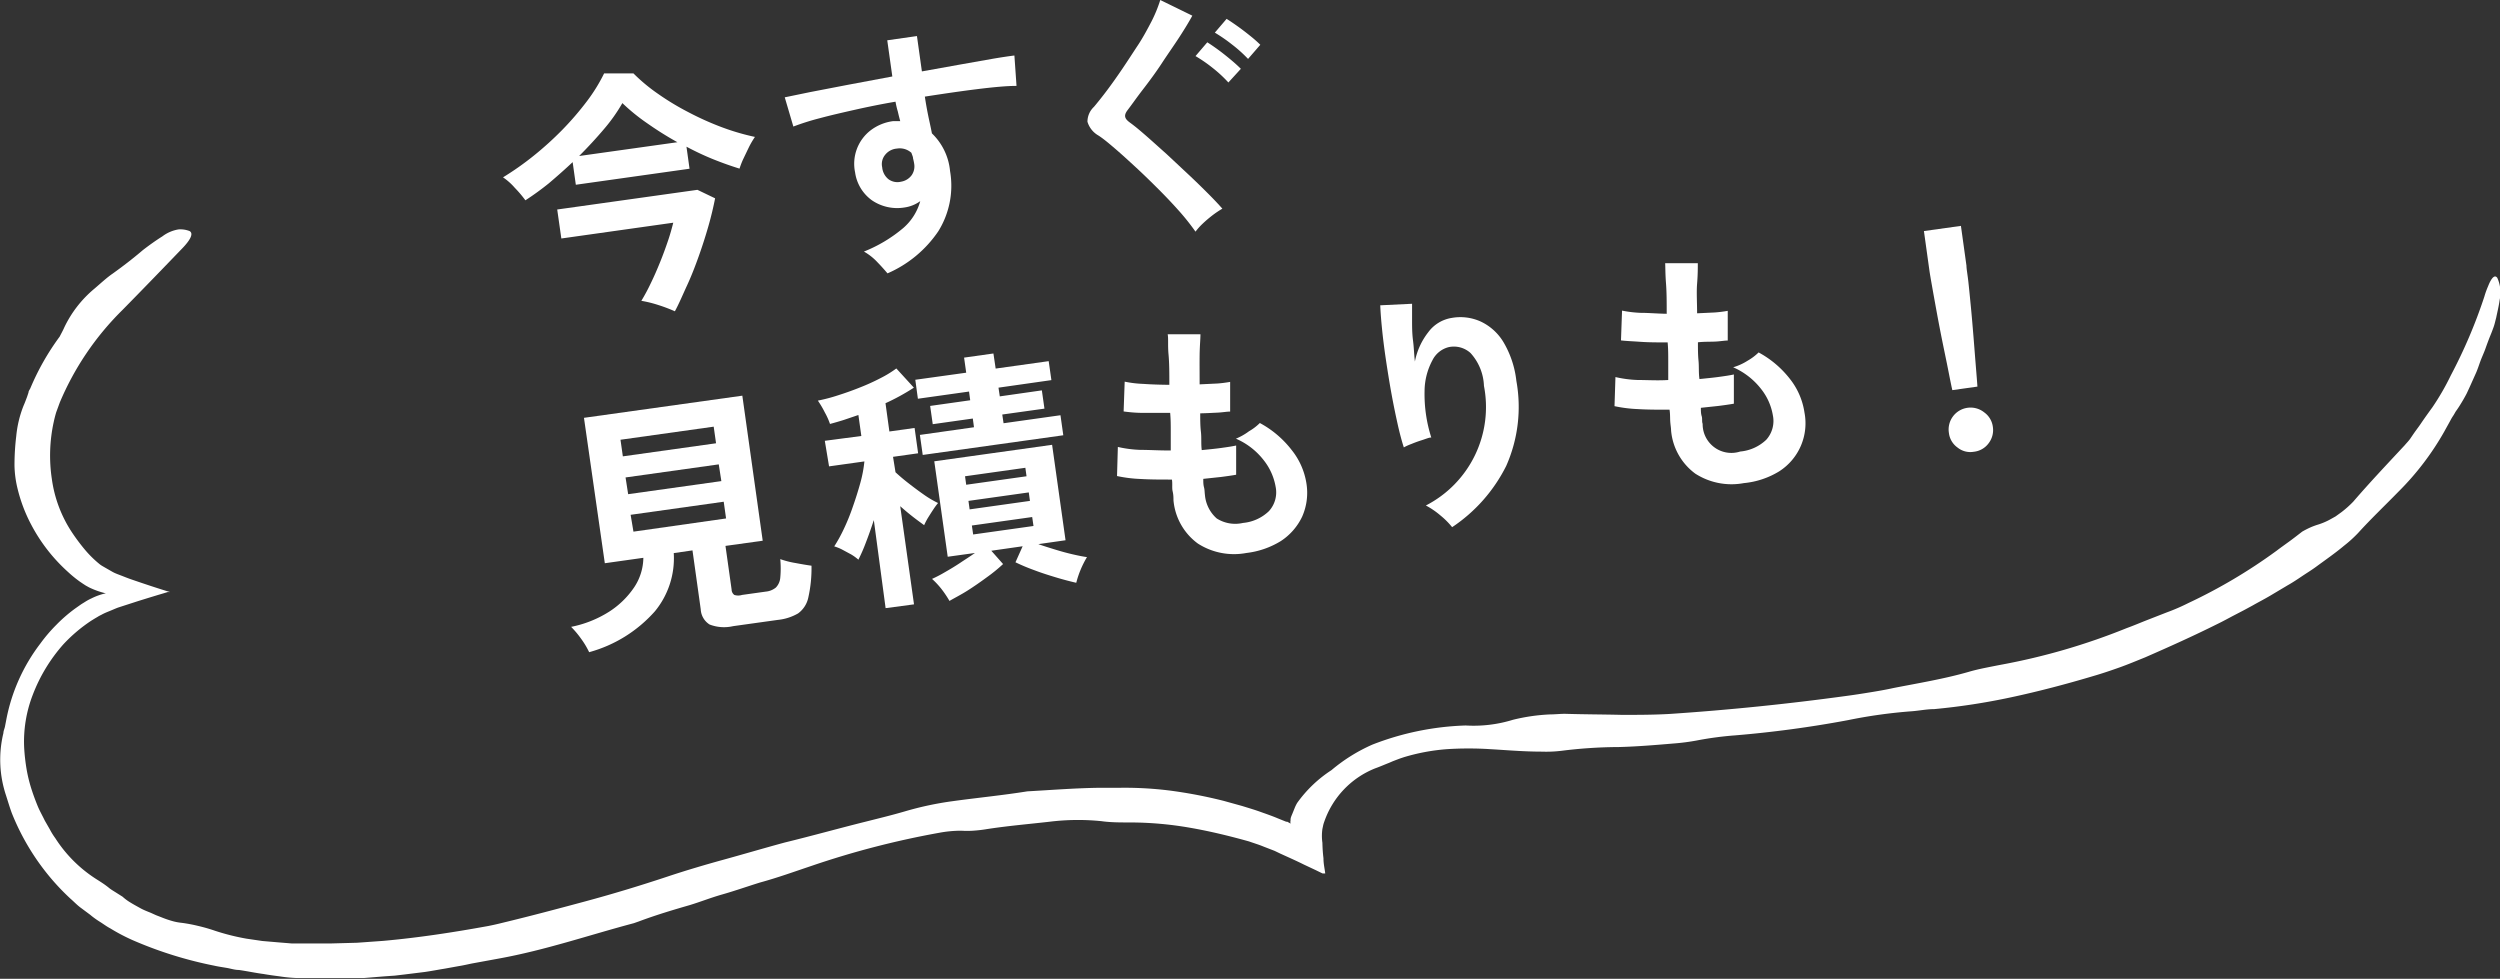
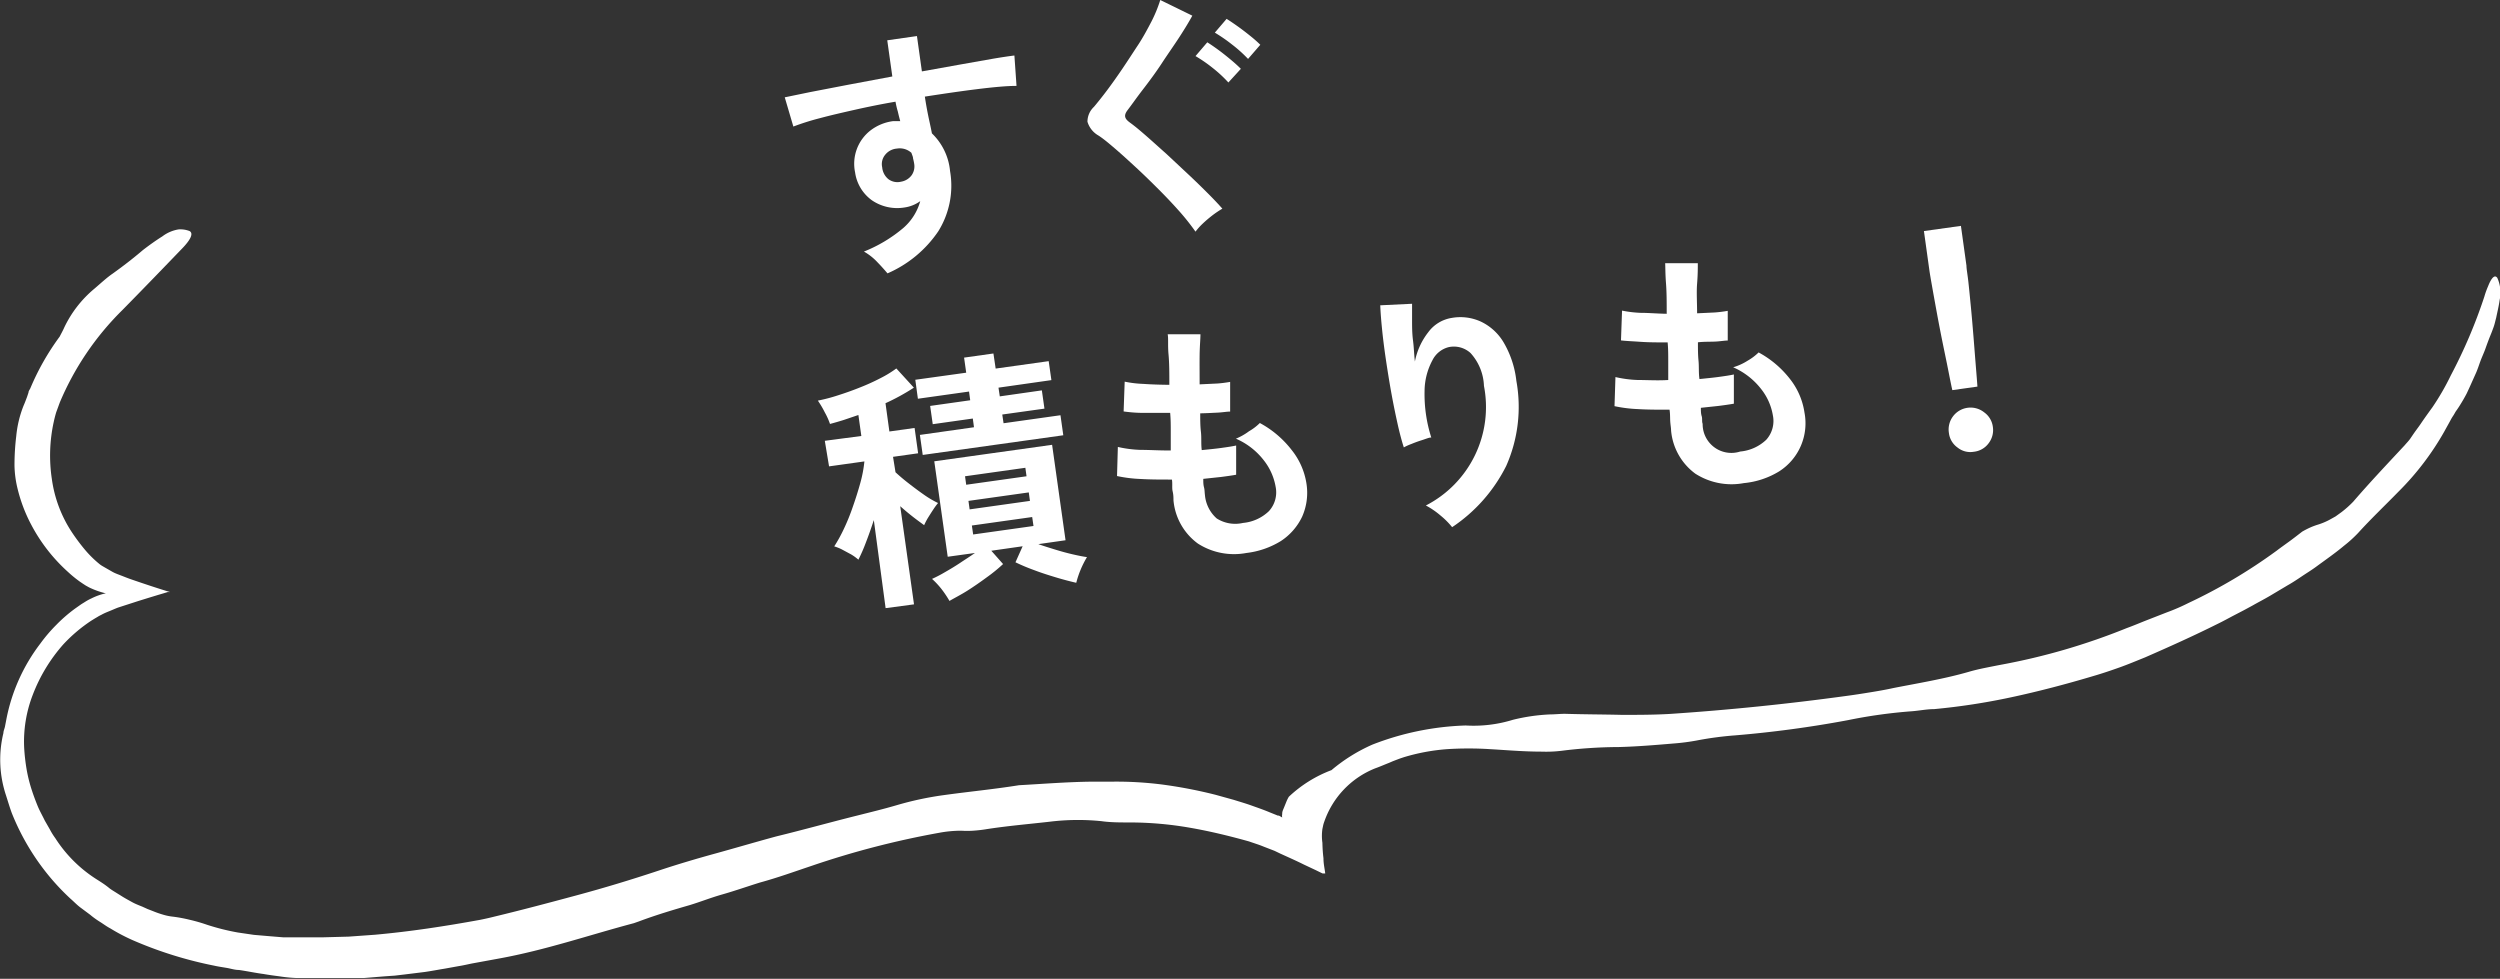
<svg xmlns="http://www.w3.org/2000/svg" viewBox="0 0 212.17 83.07">
  <rect x="0" y="0" width="212.17" height="83.07" fill="#333333" stroke="none" />
  <defs>
    <style>.cls-1{fill:#fff;}</style>
  </defs>
  <g id="レイヤー_2" data-name="レイヤー 2">
    <g id="レイヤー_1-2" data-name="レイヤー 1">
-       <path class="cls-1" d="M44.59,17a10,10,0,0,0-.9-1.06,5.11,5.11,0,0,0-1-.89,24.84,24.84,0,0,0,2.6-1.83A27.68,27.68,0,0,0,47.74,11a25.27,25.27,0,0,0,2.08-2.42,14.44,14.44,0,0,0,1.45-2.35h2.49a14.9,14.9,0,0,0,2.08,1.73,22.13,22.13,0,0,0,2.6,1.57,24.53,24.53,0,0,0,2.83,1.27,19.79,19.79,0,0,0,2.8.82,7.62,7.62,0,0,0-.49.83c-.17.35-.33.69-.48,1s-.26.62-.34.86c-.71-.22-1.45-.48-2.22-.79s-1.53-.67-2.28-1.07l.26,1.87-9.65,1.36-.27-1.92c-.67.63-1.34,1.22-2,1.78A24.05,24.05,0,0,1,44.59,17Zm12.69,9.42a13.82,13.82,0,0,0-1.43-.54,10.09,10.09,0,0,0-1.42-.35,15.91,15.91,0,0,0,.79-1.47c.28-.57.54-1.17.8-1.81s.48-1.25.68-1.84.33-1.09.44-1.51l-9.5,1.34-.35-2.46,11.9-1.67,1.5.72c-.14.71-.32,1.49-.56,2.33s-.51,1.69-.82,2.56-.63,1.7-1,2.5S57.64,25.75,57.28,26.41ZM49.15,13.24l8.34-1.17a28.32,28.32,0,0,1-2.58-1.62,16.5,16.5,0,0,1-2.09-1.7,14.33,14.33,0,0,1-1.54,2.18Q50.29,12.1,49.15,13.24Z" />
      <path class="cls-1" d="M75.32,23.2c-.22-.26-.5-.58-.85-.94a4.76,4.76,0,0,0-1.15-.91,12.09,12.09,0,0,0,3.34-2,4.65,4.65,0,0,0,1.44-2.28,3,3,0,0,1-1.35.54A3.8,3.8,0,0,1,74,17a3.51,3.51,0,0,1-1.43-2.37,3.58,3.58,0,0,1,1.32-3.57,4,4,0,0,1,1.91-.78l.31,0h.29c-.07-.26-.14-.53-.2-.8A7.27,7.27,0,0,1,76,8.63c-1.17.2-2.31.43-3.42.68s-2.11.48-3,.72a21.2,21.2,0,0,0-2.25.71l-.73-2.48,2.18-.45L72,7.19l3.73-.7-.43-3.07,2.52-.36.42,3,3.23-.58L84.18,5c.81-.14,1.44-.23,1.91-.29l.18,2.58c-.85,0-2,.11-3.37.28s-2.86.39-4.41.63c.08.53.17,1.05.28,1.59s.22,1,.32,1.53a5.09,5.09,0,0,1,1.54,3.2,7.31,7.31,0,0,1-1,5.11A10,10,0,0,1,75.32,23.2Zm1.15-7.78a1.4,1.4,0,0,0,.9-.55,1.31,1.31,0,0,0,.21-1,4,4,0,0,0-.09-.42c0-.15-.09-.31-.14-.48a1.47,1.47,0,0,0-1.23-.36,1.41,1.41,0,0,0-1,.53,1.24,1.24,0,0,0-.25,1.06,1.46,1.46,0,0,0,.52,1A1.28,1.28,0,0,0,76.47,15.42Z" />
      <path class="cls-1" d="M101.46,19.66A19.81,19.81,0,0,0,100.15,18c-.54-.61-1.13-1.24-1.77-1.88s-1.28-1.27-1.93-1.87-1.25-1.15-1.81-1.63-1-.85-1.42-1.12a2,2,0,0,1-.93-1.17,1.73,1.73,0,0,1,.55-1.26c.31-.37.69-.84,1.11-1.4s.86-1.18,1.32-1.86.89-1.35,1.32-2,.81-1.37,1.14-2A11.67,11.67,0,0,0,98.47,0l2.72,1.33c-.26.48-.62,1.08-1.08,1.79s-1,1.47-1.51,2.25S97.54,6.89,97,7.59s-.94,1.28-1.3,1.75-.25.74.19,1.06.82.64,1.36,1.11,1.12,1,1.74,1.55l1.85,1.73c.62.58,1.18,1.13,1.69,1.64s.91.94,1.21,1.28a8.07,8.07,0,0,0-.81.54,10.57,10.57,0,0,0-.87.74A5.39,5.39,0,0,0,101.46,19.66ZM104.25,7a11.11,11.11,0,0,0-1.34-1.24,12.27,12.27,0,0,0-1.45-1l1-1.17c.24.15.55.36.92.63s.73.56,1.09.86.63.55.84.76Zm1.67-2a11.59,11.59,0,0,0-1.37-1.23,13.54,13.54,0,0,0-1.45-1l1-1.17c.24.15.54.35.92.62s.73.54,1.09.83a10.79,10.79,0,0,1,.85.75Z" />
-       <path class="cls-1" d="M50,55.35a7,7,0,0,0-.69-1.15,7.93,7.93,0,0,0-.84-1,9.45,9.45,0,0,0,3.2-1.27,7.31,7.31,0,0,0,2.14-2.07,4.6,4.6,0,0,0,.79-2.52l-3.27.46L49.56,35.46,63,33.58l1.73,12.31-3.16.44.52,3.7a.58.58,0,0,0,.23.46,1.08,1.08,0,0,0,.66,0l2-.28a1.59,1.59,0,0,0,.87-.35,1.37,1.37,0,0,0,.37-.83,8.38,8.38,0,0,0,0-1.58,7.24,7.24,0,0,0,1.28.33c.53.1,1,.18,1.37.23a11.33,11.33,0,0,1-.27,2.7,2.23,2.23,0,0,1-.87,1.35,4.29,4.29,0,0,1-1.72.55l-3.79.53a3.41,3.41,0,0,1-2-.14,1.62,1.62,0,0,1-.75-1.29l-.7-5-1.59.23a7.08,7.08,0,0,1-1.6,4.94A11.5,11.5,0,0,1,50,55.35Zm2.86-16.62,7.91-1.11-.2-1.41-7.91,1.11Zm.45,3.21,7.91-1.11L61,39.41l-7.91,1.11Zm.45,3.18L61.62,44l-.2-1.42-7.9,1.11Z" />
      <path class="cls-1" d="M75.16,51.61l-1-7.47c-.22.67-.44,1.3-.67,1.89a14.08,14.08,0,0,1-.64,1.47,4,4,0,0,0-.62-.45l-.78-.42a4,4,0,0,0-.65-.26,12.59,12.59,0,0,0,.81-1.47,17.49,17.49,0,0,0,.77-1.9c.24-.68.45-1.35.63-2a10.9,10.9,0,0,0,.35-1.84l-3,.42L70,37.41,73.1,37l-.25-1.78-1.24.42c-.41.13-.8.24-1.17.34A5.8,5.8,0,0,0,70,35a8.15,8.15,0,0,0-.59-1,14.6,14.6,0,0,0,1.71-.45c.63-.2,1.25-.42,1.87-.67a17.73,17.73,0,0,0,1.74-.79,9.24,9.24,0,0,0,1.34-.82l1.49,1.63a18.38,18.38,0,0,1-2.41,1.32l.33,2.4,2.14-.3.3,2.15-2.13.3L76,40.08c.29.27.65.58,1.1.93s.89.68,1.35,1a8.25,8.25,0,0,0,1.16.68,5.92,5.92,0,0,0-.41.56c-.16.24-.31.48-.46.72a5.9,5.9,0,0,0-.31.6c-.26-.19-.58-.42-.94-.7s-.73-.59-1.09-.91l1.17,8.33Zm3.15-13-.24-1.7,4.59-.65-.1-.74-3.4.48-.22-1.55,3.4-.48-.1-.74-4.34.61-.22-1.61L82,31.63l-.18-1.28L84.31,30l.19,1.28L89,30.65l.23,1.61-4.49.64.11.74,3.57-.51.22,1.55-3.58.5.11.74L90,35.24l.24,1.7ZM80.58,51a9,9,0,0,0-.67-1,6.91,6.91,0,0,0-.81-.87,11.12,11.12,0,0,0,1.06-.55c.42-.24.86-.5,1.31-.8s.88-.57,1.27-.85l-2.31.32-1.14-8.1,10-1.4,1.14,8.1-2.31.33c.45.16.94.31,1.46.47s1,.29,1.48.4.88.19,1.19.23a8.19,8.19,0,0,0-.54,1.07,8,8,0,0,0-.37,1.11c-.52-.12-1.1-.27-1.73-.46s-1.26-.39-1.86-.62a16.58,16.58,0,0,1-1.57-.66l.61-1.36-2.66.38,1,1.13A13.8,13.8,0,0,1,83.74,49c-.53.39-1.06.76-1.61,1.11S81.06,50.72,80.58,51ZM82,41.14l5.12-.72-.1-.72-5.12.72Zm.29,2.09,5.12-.72-.1-.72-5.12.72Zm.3,2.13,5.12-.72-.11-.76-5.12.72Z" />
      <path class="cls-1" d="M105.78,46.93a5.68,5.68,0,0,1-4.12-.8,5.1,5.1,0,0,1-2.07-3.68c0-.21,0-.45-.07-.75s0-.62-.06-1c-.94,0-1.83,0-2.66-.05a11.64,11.64,0,0,1-2-.25l.07-2.47a9.77,9.77,0,0,0,1.91.25c.82,0,1.67.06,2.58.05,0-.52,0-1,0-1.57s0-1.07-.05-1.62c-.81,0-1.58,0-2.29,0s-1.27-.07-1.66-.12l.09-2.53a9.28,9.28,0,0,0,1.58.19c.69.05,1.42.07,2.21.08,0-1,0-1.82-.07-2.59s0-1.33-.07-1.7h2.78c0,.4-.06,1-.07,1.73s0,1.59,0,2.52l1.48-.07a10.36,10.36,0,0,0,1.11-.14l0,2.52c-.28,0-.64.07-1.08.09s-.93.05-1.46.06c0,.53,0,1.06.06,1.57s0,1,.07,1.55c.58-.06,1.13-.11,1.63-.18s.93-.13,1.29-.21l0,2.48c-.39.07-.82.13-1.29.19l-1.5.16c0,.25,0,.49.06.71s.05.44.08.65a3,3,0,0,0,1,2,2.93,2.93,0,0,0,2.23.38,3.65,3.65,0,0,0,2.2-1,2.36,2.36,0,0,0,.57-2.07,5,5,0,0,0-1-2.24,6,6,0,0,0-2.37-1.84A5.08,5.08,0,0,0,106,36.6a4.41,4.41,0,0,0,.92-.7,8.49,8.49,0,0,1,2.7,2.29A6,6,0,0,1,110.87,41a5,5,0,0,1-.36,2.85,5.07,5.07,0,0,1-1.81,2.07A7.15,7.15,0,0,1,105.78,46.93Z" />
      <path class="cls-1" d="M123.24,44.74a6.63,6.63,0,0,0-1-1,6.74,6.74,0,0,0-1.23-.84,9.39,9.39,0,0,0,4.93-10.15,4.38,4.38,0,0,0-1.14-2.79,2.1,2.1,0,0,0-1.85-.5,2.12,2.12,0,0,0-1.38,1.11,5.61,5.61,0,0,0-.67,2.62,12.13,12.13,0,0,0,.57,3.94c-.2,0-.46.12-.78.22s-.62.21-.91.33a4.64,4.64,0,0,0-.64.29c-.17-.52-.35-1.19-.53-2s-.36-1.68-.53-2.62-.32-1.88-.46-2.82-.25-1.82-.33-2.62-.13-1.45-.15-2l2.7-.13c0,.36,0,.81,0,1.37s0,1.14.08,1.75.09,1.21.16,1.78a5.83,5.83,0,0,1,1.13-2.48,3.07,3.07,0,0,1,2-1.22,4.18,4.18,0,0,1,2.46.31,4.47,4.47,0,0,1,1.94,1.77,8.23,8.23,0,0,1,1.08,3.26,12.35,12.35,0,0,1-.86,7.22A13.49,13.49,0,0,1,123.24,44.74Z" />
      <path class="cls-1" d="M148,41a5.69,5.69,0,0,1-4.12-.8,5.09,5.09,0,0,1-2.06-3.68c0-.21-.05-.45-.07-.75s0-.62-.06-1c-.95,0-1.84,0-2.67-.05a11.77,11.77,0,0,1-2-.25l.08-2.47a9.77,9.77,0,0,0,1.91.25c.81,0,1.67.06,2.57,0,0-.52,0-1,0-1.57s0-1.07-.05-1.62c-.82,0-1.58,0-2.3-.05s-1.27-.07-1.66-.12l.09-2.53a9.56,9.56,0,0,0,1.58.19c.69,0,1.43.07,2.21.08,0-1,0-1.82-.06-2.59s-.05-1.33-.07-1.7h2.77c0,.4,0,1-.06,1.73s0,1.59,0,2.52l1.48-.07a10.26,10.26,0,0,0,1.12-.14l0,2.52c-.27,0-.63.07-1.07.09s-.93,0-1.46.06c0,.53,0,1.06.05,1.57s0,1,.08,1.55c.58-.06,1.12-.11,1.63-.18s.93-.13,1.29-.21l0,2.48c-.4.07-.83.13-1.3.19l-1.5.16c0,.25,0,.49.07.71s0,.44.08.65a2.44,2.44,0,0,0,3.19,2.35,3.68,3.68,0,0,0,2.21-1,2.38,2.38,0,0,0,.56-2.07,4.91,4.91,0,0,0-1-2.24,6.1,6.1,0,0,0-2.37-1.84,4.76,4.76,0,0,0,1.23-.56,4.52,4.52,0,0,0,.93-.7,8.45,8.45,0,0,1,2.69,2.29A6,6,0,0,1,153.14,35,4.84,4.84,0,0,1,151,40,7,7,0,0,1,148,41Z" />
      <path class="cls-1" d="M165.69,33.11c-.1-.44-.21-1-.36-1.76s-.31-1.51-.48-2.35-.33-1.67-.48-2.49-.28-1.54-.39-2.16-.19-1.09-.23-1.36l-.47-3.38,3.14-.44.47,3.38c0,.27.09.73.16,1.36s.14,1.37.22,2.19.15,1.67.22,2.53.13,1.65.19,2.39.11,1.34.14,1.79Zm1.82,5.23a1.72,1.72,0,0,1-1.38-.36,1.77,1.77,0,0,1-.73-1.23,1.86,1.86,0,0,1,3-1.75,1.79,1.79,0,0,1,.73,1.23,1.83,1.83,0,0,1-.36,1.39A1.79,1.79,0,0,1,167.51,38.34Z" />
-       <path class="cls-1" d="M5.07,28.56c.08-.17.27-.5.38-.76A9.7,9.7,0,0,1,8,24.51c.52-.44,1.05-.94,1.55-1.28.85-.61,1.69-1.25,2.57-2,.53-.41,1.1-.82,1.66-1.17a3.09,3.09,0,0,1,1.37-.59,2.14,2.14,0,0,1,.94.14c.33.19.14.7-.71,1.56-1.55,1.61-3.15,3.27-5,5.15a24.19,24.19,0,0,0-5.31,7.85l-.3.82c-.08.27-.15.54-.21.82a13.35,13.35,0,0,0-.16,4.84,10.87,10.87,0,0,0,1.7,4.52,17,17,0,0,0,1.08,1.45,9.26,9.26,0,0,0,1.3,1.28l.07.05,0,0,.09.06.31.18.63.36.16.08.19.08.39.15c.26.1.5.2.79.3,1.13.39,2.3.78,3.33,1.09l-.08,0-.14,0-.26.08-.54.16-.82.25-.87.27-1.7.55c-.27.1-.48.2-.73.3s-.49.2-.7.32a2.68,2.68,0,0,0-.33.18l-.19.11-.34.21a13.05,13.05,0,0,0-2.36,2,13.93,13.93,0,0,0-2.6,4.29,11,11,0,0,0-.73,4.47,16.54,16.54,0,0,0,.21,1.86,12.43,12.43,0,0,0,.46,1.82c.14.43.3.85.47,1.27s.41.83.61,1.25l.43.75a5.69,5.69,0,0,0,.46.74,11.42,11.42,0,0,0,3.58,3.54c.33.21.69.44,1,.7.18.14.37.25.56.37l.57.36a4.19,4.19,0,0,0,.71.52c.26.16.54.31.81.46s.58.27.88.39l.44.2.44.17a8.46,8.46,0,0,0,.92.32,4.48,4.48,0,0,0,.83.16,12.75,12.75,0,0,1,1.38.26c.48.11,1,.26,1.46.42a19.45,19.45,0,0,0,2.63.66l1.36.2,1.4.12,1.1.09c.37,0,.74,0,1.11,0l1.1,0,.56,0,.55,0,2.22-.06,2.23-.16c3-.27,5.93-.72,8.9-1.26.4-.08.81-.17,1.2-.27,2.33-.56,4.66-1.18,7-1.81s4.65-1.33,7-2.11c1.56-.52,3.18-1,4.78-1.44s3.5-1,5.2-1.46c2.3-.56,4.58-1.2,6.91-1.78,1.11-.28,2.18-.54,3.24-.85a27.37,27.37,0,0,1,4.12-.88c2.1-.29,4.19-.49,6.31-.83,2-.11,4-.27,6-.3.57,0,1.17,0,1.72,0a30.79,30.79,0,0,1,4.5.25,39.7,39.7,0,0,1,4.45.86l1.55.43c.51.16,1,.3,1.53.49s1,.35,1.5.56l.72.29.09,0,0,0h0l0,0,0,0,.18.1.1.06,0,0s0,0,0,0a.63.63,0,0,1,0-.29.19.19,0,0,1,0-.08c0-.14.09-.32.15-.47l.19-.47a3.11,3.11,0,0,1,.22-.45A10.81,10.81,0,0,1,113,65.36a14.33,14.33,0,0,1,3.48-2.17,23.81,23.81,0,0,1,7.91-1.62,11.27,11.27,0,0,0,4-.48,15.93,15.93,0,0,1,3.19-.46c.38,0,.84-.05,1.23-.05,1.62.05,3.27.05,4.84.09,1.34,0,2.67,0,4.07-.08q7.48-.5,14.92-1.52c.69-.09,1.38-.2,2.06-.31s1.37-.23,2-.37c2.14-.42,4.34-.78,6.41-1.38.41-.12.88-.23,1.37-.33s1-.2,1.42-.28a54.71,54.71,0,0,0,10.58-3.09c.58-.21,1.14-.45,1.7-.67l1.69-.66a16.92,16.92,0,0,0,1.85-.8,45.21,45.21,0,0,0,7.49-4.44c.34-.26.71-.52,1.08-.79s.73-.55,1.09-.83a7.49,7.49,0,0,1,.68-.35c.2-.09.37-.15.54-.21a5.67,5.67,0,0,0,1.07-.43l.54-.3.5-.36a8.8,8.8,0,0,0,1-.89c1.43-1.66,2.89-3.2,4.37-4.79.16-.19.35-.38.48-.57s.31-.46.47-.68.32-.43.47-.66c.3-.44.61-.87.93-1.31A21.21,21.21,0,0,0,208,31.85a43.19,43.19,0,0,0,2.84-6.67,7.14,7.14,0,0,1,.32-.89c.29-.74.57-1,.78-.71a3,3,0,0,1,.2,1.88c-.07.51-.19,1-.3,1.53-.07.25-.12.51-.21.76s-.18.49-.28.73-.28.72-.41,1.09-.3.72-.44,1.1-.25.74-.42,1.1l-.48,1.07-.25.54c-.09.18-.19.35-.29.53-.2.34-.41.69-.64,1-.08.13-.15.27-.24.4s-.17.28-.25.43-.33.59-.48.87a23.47,23.47,0,0,1-3.9,5.12c-1.14,1.17-2.34,2.31-3.41,3.49a10.77,10.77,0,0,1-1.2,1.09c-.75.63-1.56,1.19-2.35,1.77-.39.29-.82.55-1.22.82s-.82.55-1.25.79l-1.46.87c-.49.29-1,.55-1.49.83l-.74.4-.75.39c-.5.26-1,.54-1.5.78-2,1-4.07,1.93-6.13,2.83-.72.29-1.43.59-2.16.85s-1.46.51-2.22.73c-2.31.69-4.66,1.31-7,1.81a55.56,55.56,0,0,1-6.51,1c-.65,0-1.35.15-2,.19a42.86,42.86,0,0,0-5.34.75,94.49,94.49,0,0,1-9.57,1.29,28.66,28.66,0,0,0-3.23.43,18.46,18.46,0,0,1-2,.26c-1.54.13-3.1.26-4.63.3a40,40,0,0,0-4.88.32,10.74,10.74,0,0,1-1.65.07c-1.55,0-3-.13-4.39-.21a28.72,28.72,0,0,0-3.67,0,17,17,0,0,0-3.65.68l-.33.11-.32.12-.31.12-.3.13c-.41.16-.79.33-1.16.46a7.51,7.51,0,0,0-4.34,4.53,2.46,2.46,0,0,0-.09.29l-.07.33a4.15,4.15,0,0,0,0,1.18,12.73,12.73,0,0,0,.09,1.31c0,.47.1.87.15,1.29h-.22l-.11-.05-.47-.23-1-.47c-.64-.32-1.32-.62-2-.93l-.5-.24-.31-.12-.62-.24c-.41-.17-.82-.29-1.24-.44-1.61-.45-3.28-.86-5-1.16a29.78,29.78,0,0,0-5.15-.45c-.79,0-1.61,0-2.38-.11a19.74,19.74,0,0,0-4.41.05c-1.76.2-3.52.35-5.28.62a11.38,11.38,0,0,1-1.2.14,7.61,7.61,0,0,1-1,0,10.33,10.33,0,0,0-1.89.18A74.09,74.09,0,0,0,68.83,73.5c-1.43.48-2.87,1-4.34,1.4-1.06.33-2.11.7-3.16,1s-1.86.63-2.78.91c-1.49.43-2.95.87-4.36,1.4l-.4.14c-3.77,1-7.52,2.29-11.45,3l-2.29.42c-.39.08-.77.17-1.16.23l-1.16.21c-.56.09-1.12.2-1.68.28l-1.7.21-.85.1-.86.06L30.92,83c-.5,0-1,0-1.51,0l-1.51,0h-.35l-.35,0-.7,0L25.11,83a12.83,12.83,0,0,1-1.39-.14c-.46-.06-.91-.12-1.36-.2-.69-.09-1.38-.24-2.08-.34-.36,0-.7-.12-1.06-.18s-.71-.11-1.06-.19a33.9,33.9,0,0,1-6.9-2.16,16.08,16.08,0,0,1-1.9-1c-.31-.16-.58-.37-.87-.55s-.57-.38-.83-.6L6.8,77c-.3-.23-.55-.5-.83-.74a19.87,19.87,0,0,1-1.5-1.55A20.12,20.12,0,0,1,1,69c-.18-.49-.33-1-.49-1.5a9.58,9.58,0,0,1-.22-5.29c0-.17.09-.35.13-.54l.11-.57a15.36,15.36,0,0,1,2.9-6.49,13.24,13.24,0,0,1,1.34-1.57,12.66,12.66,0,0,1,1.6-1.39l.44-.31c.14-.1.32-.2.44-.28a4.3,4.3,0,0,1,.52-.28,5.09,5.09,0,0,1,1.18-.42l.08,0,0,0H9a6.7,6.7,0,0,1-1.44-.51l-.29-.16-.23-.15-.28-.19a10.42,10.42,0,0,1-1-.82,14.4,14.4,0,0,1-3.11-4A13.06,13.06,0,0,1,1.5,41.51a8.9,8.9,0,0,1-.27-2A20.67,20.67,0,0,1,1.38,37,9.36,9.36,0,0,1,2,34.43c.1-.22.19-.47.29-.73l.13-.39c0-.13.11-.25.16-.37A21.12,21.12,0,0,1,5.07,28.56Z" />
+       <path class="cls-1" d="M5.07,28.56c.08-.17.27-.5.38-.76A9.7,9.7,0,0,1,8,24.51c.52-.44,1.05-.94,1.55-1.28.85-.61,1.69-1.25,2.57-2,.53-.41,1.1-.82,1.66-1.17a3.09,3.09,0,0,1,1.37-.59,2.14,2.14,0,0,1,.94.14c.33.19.14.7-.71,1.56-1.55,1.61-3.15,3.27-5,5.15a24.19,24.19,0,0,0-5.31,7.85l-.3.82c-.08.27-.15.54-.21.82a13.35,13.35,0,0,0-.16,4.84,10.87,10.87,0,0,0,1.7,4.52,17,17,0,0,0,1.08,1.45,9.26,9.26,0,0,0,1.3,1.28l.07.05,0,0,.09.06.31.18.63.36.16.08.19.08.39.15c.26.1.5.2.79.3,1.13.39,2.3.78,3.33,1.09l-.08,0-.14,0-.26.08-.54.16-.82.25-.87.27-1.7.55c-.27.1-.48.2-.73.3s-.49.2-.7.32a2.68,2.68,0,0,0-.33.18l-.19.11-.34.21a13.05,13.05,0,0,0-2.36,2,13.93,13.93,0,0,0-2.6,4.29,11,11,0,0,0-.73,4.47,16.54,16.54,0,0,0,.21,1.86,12.43,12.43,0,0,0,.46,1.82c.14.43.3.85.47,1.27s.41.83.61,1.25l.43.75a5.69,5.69,0,0,0,.46.74,11.42,11.42,0,0,0,3.58,3.54c.33.21.69.44,1,.7.18.14.37.25.56.37l.57.36c.26.16.54.31.81.46s.58.27.88.39l.44.2.44.17a8.46,8.46,0,0,0,.92.32,4.48,4.48,0,0,0,.83.16,12.75,12.75,0,0,1,1.38.26c.48.11,1,.26,1.46.42a19.45,19.45,0,0,0,2.63.66l1.36.2,1.4.12,1.1.09c.37,0,.74,0,1.11,0l1.1,0,.56,0,.55,0,2.22-.06,2.23-.16c3-.27,5.93-.72,8.9-1.26.4-.08.81-.17,1.2-.27,2.33-.56,4.66-1.18,7-1.81s4.65-1.33,7-2.11c1.56-.52,3.18-1,4.78-1.44s3.5-1,5.2-1.46c2.3-.56,4.58-1.2,6.91-1.78,1.11-.28,2.18-.54,3.24-.85a27.37,27.37,0,0,1,4.12-.88c2.1-.29,4.19-.49,6.31-.83,2-.11,4-.27,6-.3.57,0,1.17,0,1.72,0a30.79,30.79,0,0,1,4.5.25,39.7,39.7,0,0,1,4.45.86l1.55.43c.51.16,1,.3,1.53.49s1,.35,1.5.56l.72.29.09,0,0,0h0l0,0,0,0,.18.1.1.06,0,0s0,0,0,0a.63.63,0,0,1,0-.29.19.19,0,0,1,0-.08c0-.14.09-.32.15-.47l.19-.47a3.11,3.11,0,0,1,.22-.45A10.81,10.81,0,0,1,113,65.36a14.33,14.33,0,0,1,3.48-2.17,23.81,23.81,0,0,1,7.91-1.62,11.27,11.27,0,0,0,4-.48,15.93,15.93,0,0,1,3.19-.46c.38,0,.84-.05,1.23-.05,1.62.05,3.27.05,4.84.09,1.34,0,2.67,0,4.07-.08q7.48-.5,14.92-1.52c.69-.09,1.38-.2,2.06-.31s1.37-.23,2-.37c2.14-.42,4.34-.78,6.41-1.38.41-.12.88-.23,1.37-.33s1-.2,1.42-.28a54.71,54.71,0,0,0,10.58-3.09c.58-.21,1.14-.45,1.7-.67l1.69-.66a16.92,16.92,0,0,0,1.85-.8,45.21,45.21,0,0,0,7.49-4.44c.34-.26.71-.52,1.08-.79s.73-.55,1.09-.83a7.49,7.49,0,0,1,.68-.35c.2-.09.37-.15.54-.21a5.67,5.67,0,0,0,1.07-.43l.54-.3.5-.36a8.8,8.8,0,0,0,1-.89c1.43-1.66,2.89-3.2,4.37-4.79.16-.19.35-.38.48-.57s.31-.46.47-.68.32-.43.47-.66c.3-.44.61-.87.93-1.31A21.21,21.21,0,0,0,208,31.85a43.19,43.19,0,0,0,2.84-6.67,7.14,7.14,0,0,1,.32-.89c.29-.74.57-1,.78-.71a3,3,0,0,1,.2,1.88c-.07.51-.19,1-.3,1.53-.07.25-.12.51-.21.76s-.18.49-.28.73-.28.72-.41,1.09-.3.72-.44,1.1-.25.74-.42,1.1l-.48,1.07-.25.54c-.09.18-.19.35-.29.53-.2.34-.41.69-.64,1-.08.13-.15.27-.24.4s-.17.28-.25.43-.33.59-.48.87a23.47,23.47,0,0,1-3.9,5.12c-1.14,1.17-2.34,2.31-3.41,3.49a10.77,10.77,0,0,1-1.2,1.09c-.75.63-1.56,1.19-2.35,1.77-.39.29-.82.55-1.22.82s-.82.55-1.25.79l-1.46.87c-.49.29-1,.55-1.49.83l-.74.4-.75.39c-.5.26-1,.54-1.5.78-2,1-4.07,1.93-6.13,2.83-.72.29-1.43.59-2.16.85s-1.46.51-2.22.73c-2.31.69-4.66,1.31-7,1.81a55.56,55.56,0,0,1-6.51,1c-.65,0-1.35.15-2,.19a42.86,42.86,0,0,0-5.34.75,94.49,94.49,0,0,1-9.57,1.29,28.66,28.66,0,0,0-3.23.43,18.46,18.46,0,0,1-2,.26c-1.54.13-3.1.26-4.63.3a40,40,0,0,0-4.88.32,10.74,10.74,0,0,1-1.65.07c-1.55,0-3-.13-4.39-.21a28.72,28.72,0,0,0-3.67,0,17,17,0,0,0-3.65.68l-.33.11-.32.12-.31.12-.3.13c-.41.16-.79.33-1.16.46a7.51,7.51,0,0,0-4.34,4.53,2.46,2.46,0,0,0-.09.29l-.07.33a4.15,4.15,0,0,0,0,1.18,12.73,12.73,0,0,0,.09,1.31c0,.47.1.87.15,1.29h-.22l-.11-.05-.47-.23-1-.47c-.64-.32-1.32-.62-2-.93l-.5-.24-.31-.12-.62-.24c-.41-.17-.82-.29-1.24-.44-1.61-.45-3.28-.86-5-1.16a29.78,29.78,0,0,0-5.15-.45c-.79,0-1.61,0-2.38-.11a19.74,19.74,0,0,0-4.41.05c-1.76.2-3.52.35-5.28.62a11.38,11.38,0,0,1-1.2.14,7.61,7.61,0,0,1-1,0,10.33,10.33,0,0,0-1.89.18A74.09,74.09,0,0,0,68.83,73.5c-1.43.48-2.87,1-4.34,1.4-1.06.33-2.11.7-3.16,1s-1.86.63-2.78.91c-1.49.43-2.95.87-4.36,1.4l-.4.14c-3.77,1-7.52,2.29-11.45,3l-2.29.42c-.39.08-.77.17-1.16.23l-1.16.21c-.56.09-1.12.2-1.68.28l-1.7.21-.85.1-.86.06L30.92,83c-.5,0-1,0-1.51,0l-1.51,0h-.35l-.35,0-.7,0L25.11,83a12.83,12.83,0,0,1-1.39-.14c-.46-.06-.91-.12-1.36-.2-.69-.09-1.38-.24-2.08-.34-.36,0-.7-.12-1.06-.18s-.71-.11-1.06-.19a33.9,33.9,0,0,1-6.9-2.16,16.08,16.08,0,0,1-1.9-1c-.31-.16-.58-.37-.87-.55s-.57-.38-.83-.6L6.8,77c-.3-.23-.55-.5-.83-.74a19.87,19.87,0,0,1-1.5-1.55A20.12,20.12,0,0,1,1,69c-.18-.49-.33-1-.49-1.5a9.58,9.58,0,0,1-.22-5.29c0-.17.09-.35.13-.54l.11-.57a15.36,15.36,0,0,1,2.9-6.49,13.24,13.24,0,0,1,1.34-1.57,12.66,12.66,0,0,1,1.6-1.39l.44-.31c.14-.1.32-.2.44-.28a4.3,4.3,0,0,1,.52-.28,5.09,5.09,0,0,1,1.18-.42l.08,0,0,0H9a6.7,6.7,0,0,1-1.44-.51l-.29-.16-.23-.15-.28-.19a10.42,10.42,0,0,1-1-.82,14.4,14.4,0,0,1-3.11-4A13.06,13.06,0,0,1,1.5,41.51a8.9,8.9,0,0,1-.27-2A20.67,20.67,0,0,1,1.38,37,9.36,9.36,0,0,1,2,34.43c.1-.22.19-.47.29-.73l.13-.39c0-.13.11-.25.16-.37A21.12,21.12,0,0,1,5.07,28.56Z" />
    </g>
  </g>
</svg>